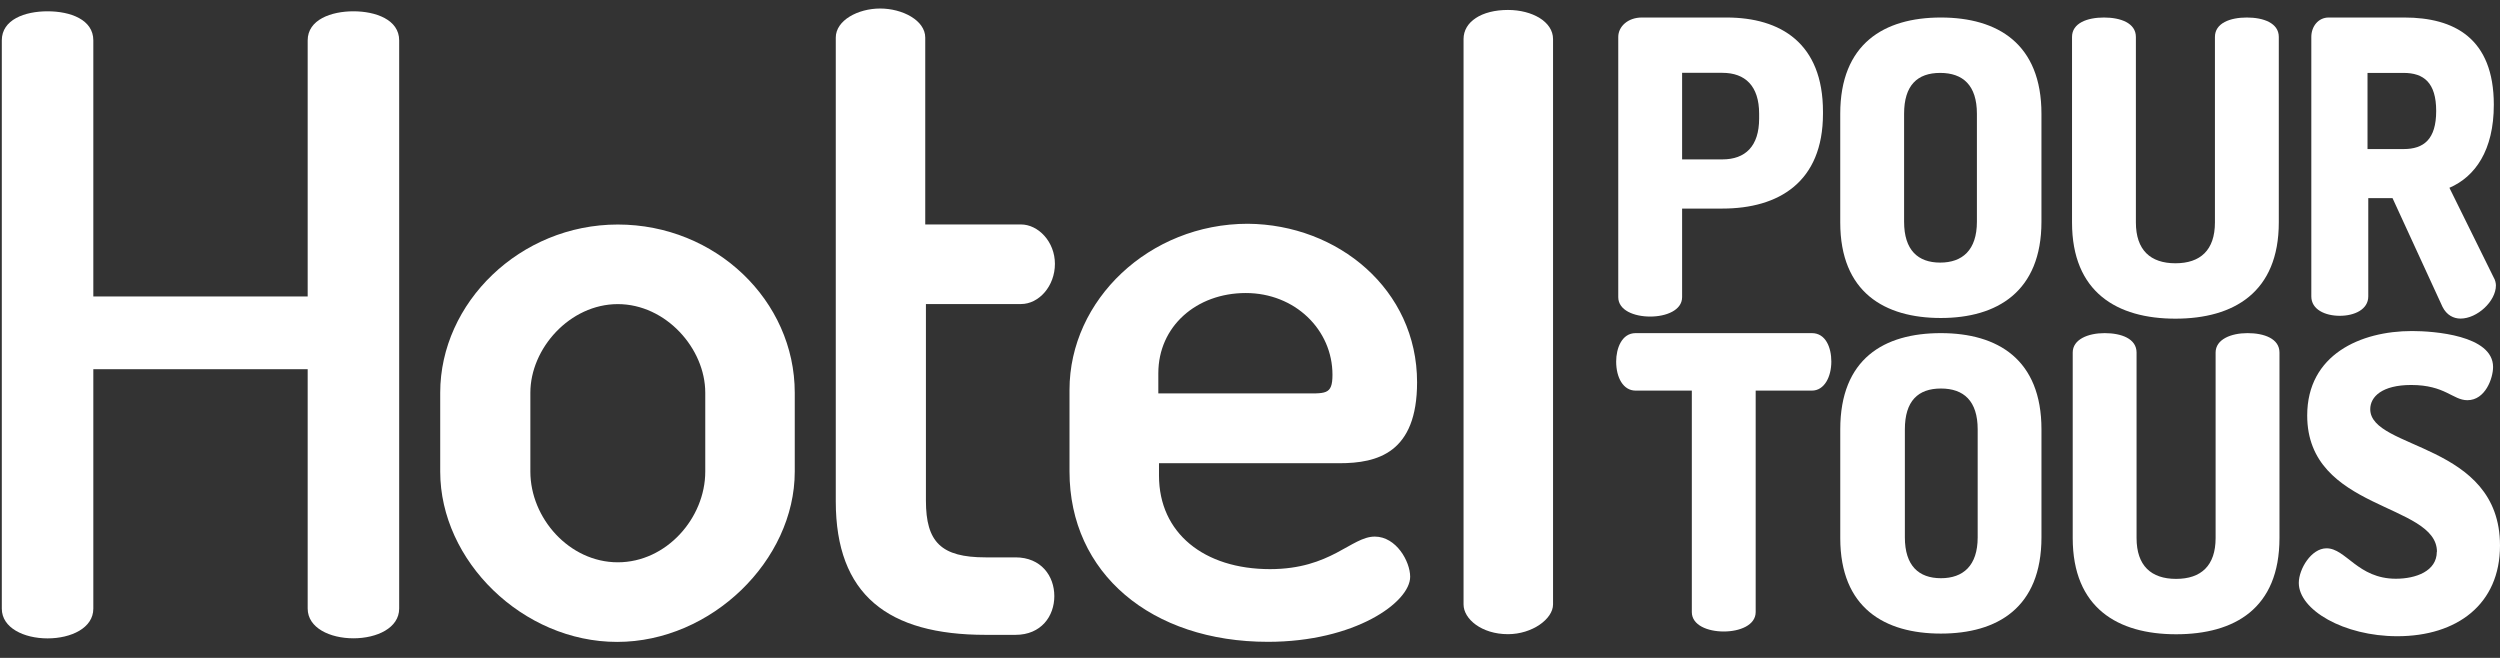
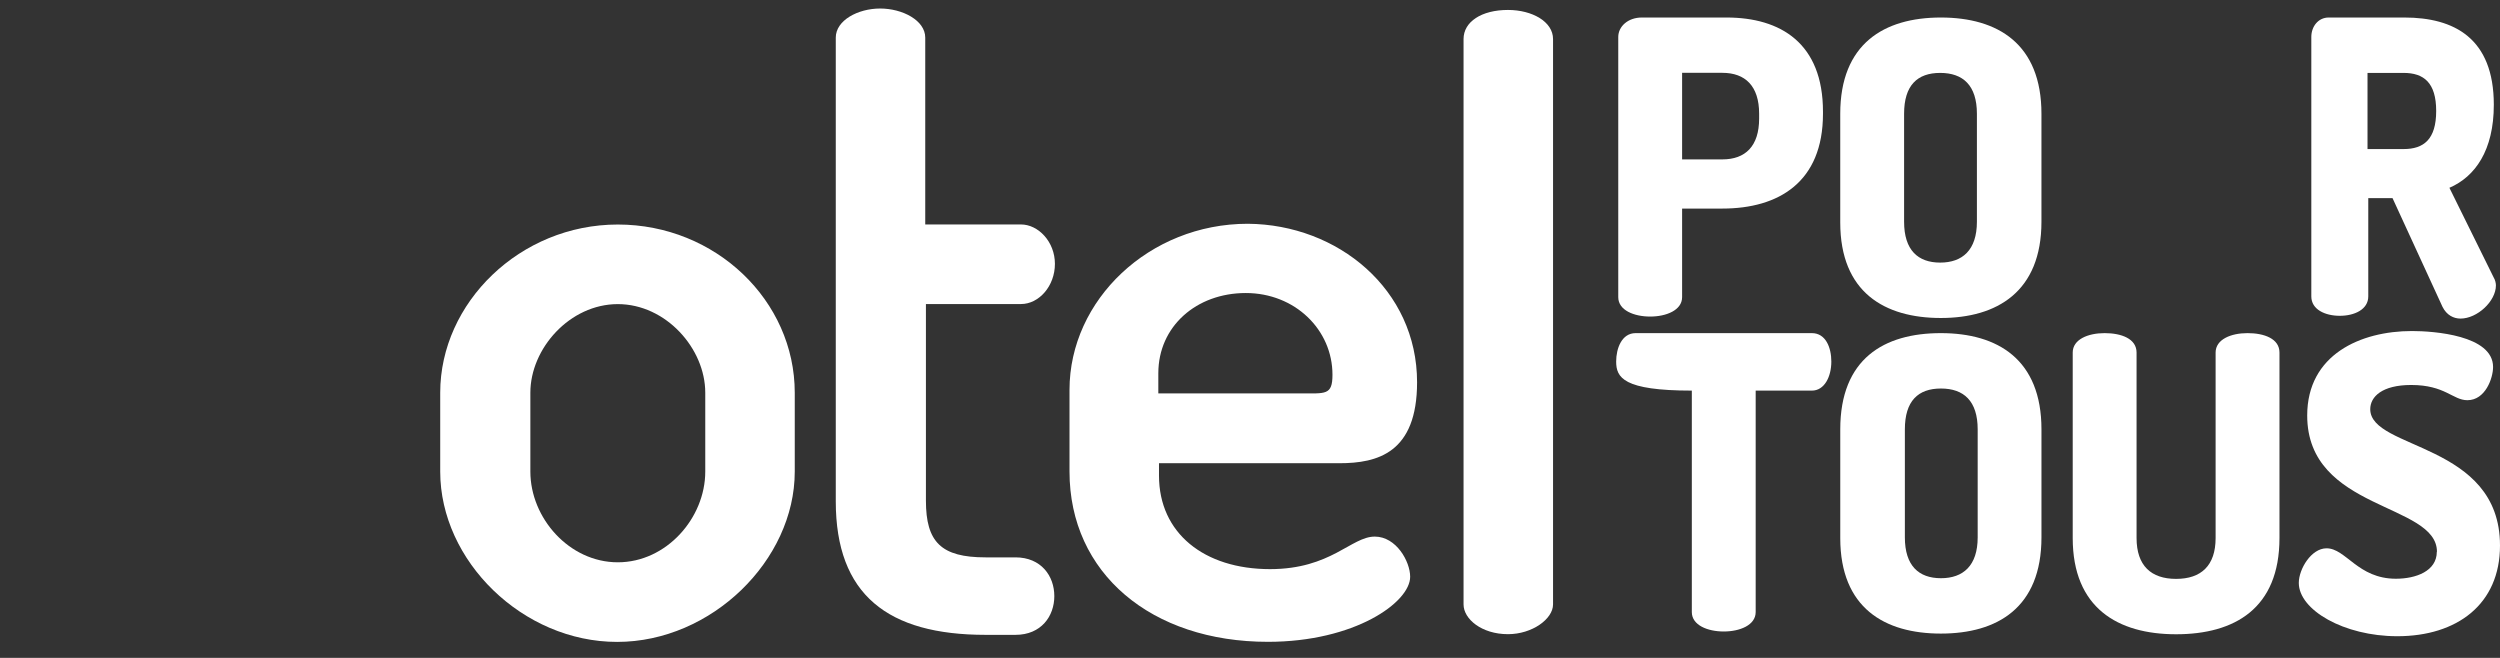
<svg xmlns="http://www.w3.org/2000/svg" width="152" height="40" viewBox="0 0 152 40" fill="#FFFFFF">
  <rect x="0" y="0" width="152" height="40" fill="#333333" stroke="none" />
  <path d="M61.736 33.888H59.923C57.223 33.888 56.296 32.963 56.296 30.438V18.486H62.075C63.171 18.486 64.139 17.392 64.139 16.043C64.139 14.695 63.125 13.647 62.075 13.647H56.255V2.287C56.255 1.234 54.862 0.518 53.514 0.518C52.167 0.518 50.815 1.234 50.815 2.287V30.479C50.815 36.162 53.98 38.599 59.928 38.599H61.741C63.303 38.599 64.103 37.465 64.103 36.244C64.103 35.022 63.303 33.888 61.741 33.888H61.736Z" fill="#FFFFFF" />
  <path d="M86.158 23.243C86.158 27.535 83.755 28.164 81.434 28.164H70.467V28.921C70.467 32.411 73.208 34.603 77.218 34.603C80.932 34.603 82.152 32.625 83.586 32.625C84.892 32.625 85.738 34.138 85.738 35.068C85.738 36.626 82.362 39.023 77.09 39.023C70.005 39.023 65.026 34.858 65.026 28.67V23.703C65.026 18.235 69.878 13.605 75.866 13.605C81.348 13.646 86.158 17.602 86.158 23.243ZM79.073 23.917C80.59 23.917 81.014 24.045 81.014 22.783C81.014 20.049 78.735 17.816 75.743 17.816C72.751 17.816 70.426 19.834 70.426 22.696V23.917H79.073Z" fill="#FFFFFF" />
  <path d="M94.425 2.373V36.749C94.425 37.633 93.159 38.558 91.684 38.558C90.081 38.558 88.984 37.633 88.984 36.749V2.373C88.984 1.32 90.081 0.605 91.684 0.605C93.159 0.605 94.425 1.32 94.425 2.373Z" fill="#FFFFFF" />
  <path d="M48.321 23.876V28.675C48.321 34.061 43.26 39.028 37.522 39.028C31.785 39.028 26.765 34.106 26.765 28.675V23.876C26.765 18.408 31.616 13.651 37.563 13.651C43.511 13.651 48.321 18.281 48.321 23.876ZM42.88 23.876C42.88 21.183 40.478 18.49 37.563 18.49C34.649 18.49 32.246 21.183 32.246 23.876V28.675C32.246 31.495 34.608 34.188 37.563 34.188C40.519 34.188 42.88 31.495 42.88 28.675V23.876Z" fill="#FFFFFF" />
  <path d="M98.39 2.246C98.39 1.612 98.979 1.065 99.824 1.065H104.972C108.261 1.065 110.837 2.624 110.837 6.789V6.916C110.837 11.081 108.138 12.681 104.721 12.681H102.272V18.067C102.272 18.864 101.304 19.247 100.331 19.247C99.358 19.247 98.39 18.869 98.39 18.067V2.246ZM102.272 4.433V9.691H104.721C106.114 9.691 106.955 8.894 106.955 7.208V6.912C106.955 5.23 106.11 4.428 104.721 4.428C104.762 4.428 102.272 4.428 102.272 4.428V4.433Z" fill="#FFFFFF" />
  <path d="M111.887 13.524V6.916C111.887 2.665 114.545 1.065 118.003 1.065C121.461 1.065 124.12 2.665 124.12 6.916V13.483C124.12 17.734 121.42 19.334 118.003 19.334C114.586 19.334 111.887 17.775 111.887 13.528V13.524ZM120.196 6.916C120.196 5.189 119.351 4.433 117.962 4.433C116.573 4.433 115.769 5.189 115.769 6.916V13.483C115.769 15.21 116.615 15.966 117.962 15.966C119.31 15.966 120.196 15.21 120.196 13.483V6.916Z" fill="#FFFFFF" />
-   <path d="M134.668 2.246C134.668 1.403 135.595 1.065 136.609 1.065C137.623 1.065 138.551 1.403 138.551 2.246V13.524C138.551 17.775 135.81 19.375 132.265 19.375C128.72 19.375 125.979 17.775 125.979 13.524V2.246C125.979 1.403 126.907 1.065 127.921 1.065C128.935 1.065 129.862 1.403 129.862 2.246V13.524C129.862 15.205 130.748 16.007 132.265 16.007C133.782 16.007 134.668 15.21 134.668 13.524V2.246Z" fill="#FFFFFF" />
  <path d="M140.528 2.246C140.528 1.612 140.949 1.065 141.584 1.065H146.183C149.221 1.065 151.624 2.328 151.624 6.37C151.624 9.145 150.487 10.744 148.924 11.418L151.624 16.887C151.706 17.014 151.752 17.224 151.752 17.351C151.752 18.317 150.614 19.37 149.6 19.37C149.18 19.37 148.755 19.16 148.504 18.655L145.466 12.047H143.991V18.021C143.991 18.819 143.146 19.201 142.26 19.201C141.373 19.201 140.528 18.823 140.528 18.021V2.246ZM143.945 4.433V9.063H146.138C147.362 9.063 148.12 8.475 148.12 6.748C148.12 5.021 147.362 4.433 146.138 4.433H143.945Z" fill="#FFFFFF" />
-   <path d="M110.162 20.254C111.007 20.254 111.345 21.138 111.345 21.981C111.345 22.906 110.925 23.749 110.162 23.749H106.745V37.214C106.745 38.012 105.777 38.395 104.804 38.395C103.831 38.395 102.863 38.016 102.863 37.214V23.749H99.446C98.688 23.749 98.263 22.952 98.263 21.981C98.263 21.184 98.601 20.254 99.446 20.254H110.162Z" fill="#FFFFFF" />
+   <path d="M110.162 20.254C111.007 20.254 111.345 21.138 111.345 21.981C111.345 22.906 110.925 23.749 110.162 23.749H106.745V37.214C106.745 38.012 105.777 38.395 104.804 38.395C103.831 38.395 102.863 38.016 102.863 37.214V23.749C98.688 23.749 98.263 22.952 98.263 21.981C98.263 21.184 98.601 20.254 99.446 20.254H110.162Z" fill="#FFFFFF" />
  <path d="M111.888 32.712V26.105C111.888 21.812 114.546 20.254 118.004 20.254C121.462 20.254 124.121 21.854 124.121 26.105V32.671C124.121 36.964 121.421 38.522 118.004 38.522C114.587 38.522 111.888 36.964 111.888 32.717V32.712ZM120.243 26.105C120.243 24.378 119.397 23.622 118.009 23.622C116.62 23.622 115.816 24.378 115.816 26.105V32.671C115.816 34.398 116.661 35.155 118.009 35.155C119.356 35.155 120.243 34.398 120.243 32.671V26.105Z" fill="#FFFFFF" />
  <path d="M134.709 21.434C134.709 20.637 135.636 20.254 136.65 20.254C137.664 20.254 138.592 20.591 138.592 21.434V32.712C138.592 37.005 135.851 38.563 132.306 38.563C128.761 38.563 126.021 36.964 126.021 32.712V21.434C126.021 20.637 126.948 20.254 127.962 20.254C128.976 20.254 129.903 20.591 129.903 21.434V32.712C129.903 34.394 130.789 35.196 132.306 35.196C133.823 35.196 134.709 34.398 134.709 32.712V21.434Z" fill="#FFFFFF" />
  <path d="M148.167 33.551C148.167 30.562 140.278 31.067 140.278 25.262C140.278 21.557 143.526 20.127 146.646 20.127C147.952 20.127 151.579 20.377 151.579 22.314C151.579 22.988 151.113 24.332 150.017 24.332C149.131 24.332 148.665 23.407 146.6 23.407C144.828 23.407 144.111 24.123 144.111 24.879C144.111 27.363 152 26.898 152 33.168C152 36.745 149.382 38.682 145.755 38.682C142.507 38.682 139.767 37.082 139.767 35.442C139.767 34.599 140.525 33.337 141.452 33.337C142.635 33.337 143.352 35.187 145.668 35.187C146.893 35.187 148.158 34.722 148.158 33.546L148.167 33.551Z" fill="#FFFFFF" />
-   <path d="M18.707 22.446H5.674V37.005C5.674 38.185 4.322 38.814 2.892 38.814C1.462 38.814 0.11 38.18 0.11 37.005V2.455C0.11 1.193 1.504 0.687 2.892 0.687C4.281 0.687 5.674 1.193 5.674 2.455V18.026H18.707V2.455C18.707 1.193 20.141 0.687 21.488 0.687C22.836 0.687 24.27 1.193 24.27 2.455V37C24.27 38.18 22.918 38.809 21.488 38.809C20.059 38.809 18.707 38.176 18.707 37V22.441V22.446Z" fill="#FFFFFF" />
</svg>